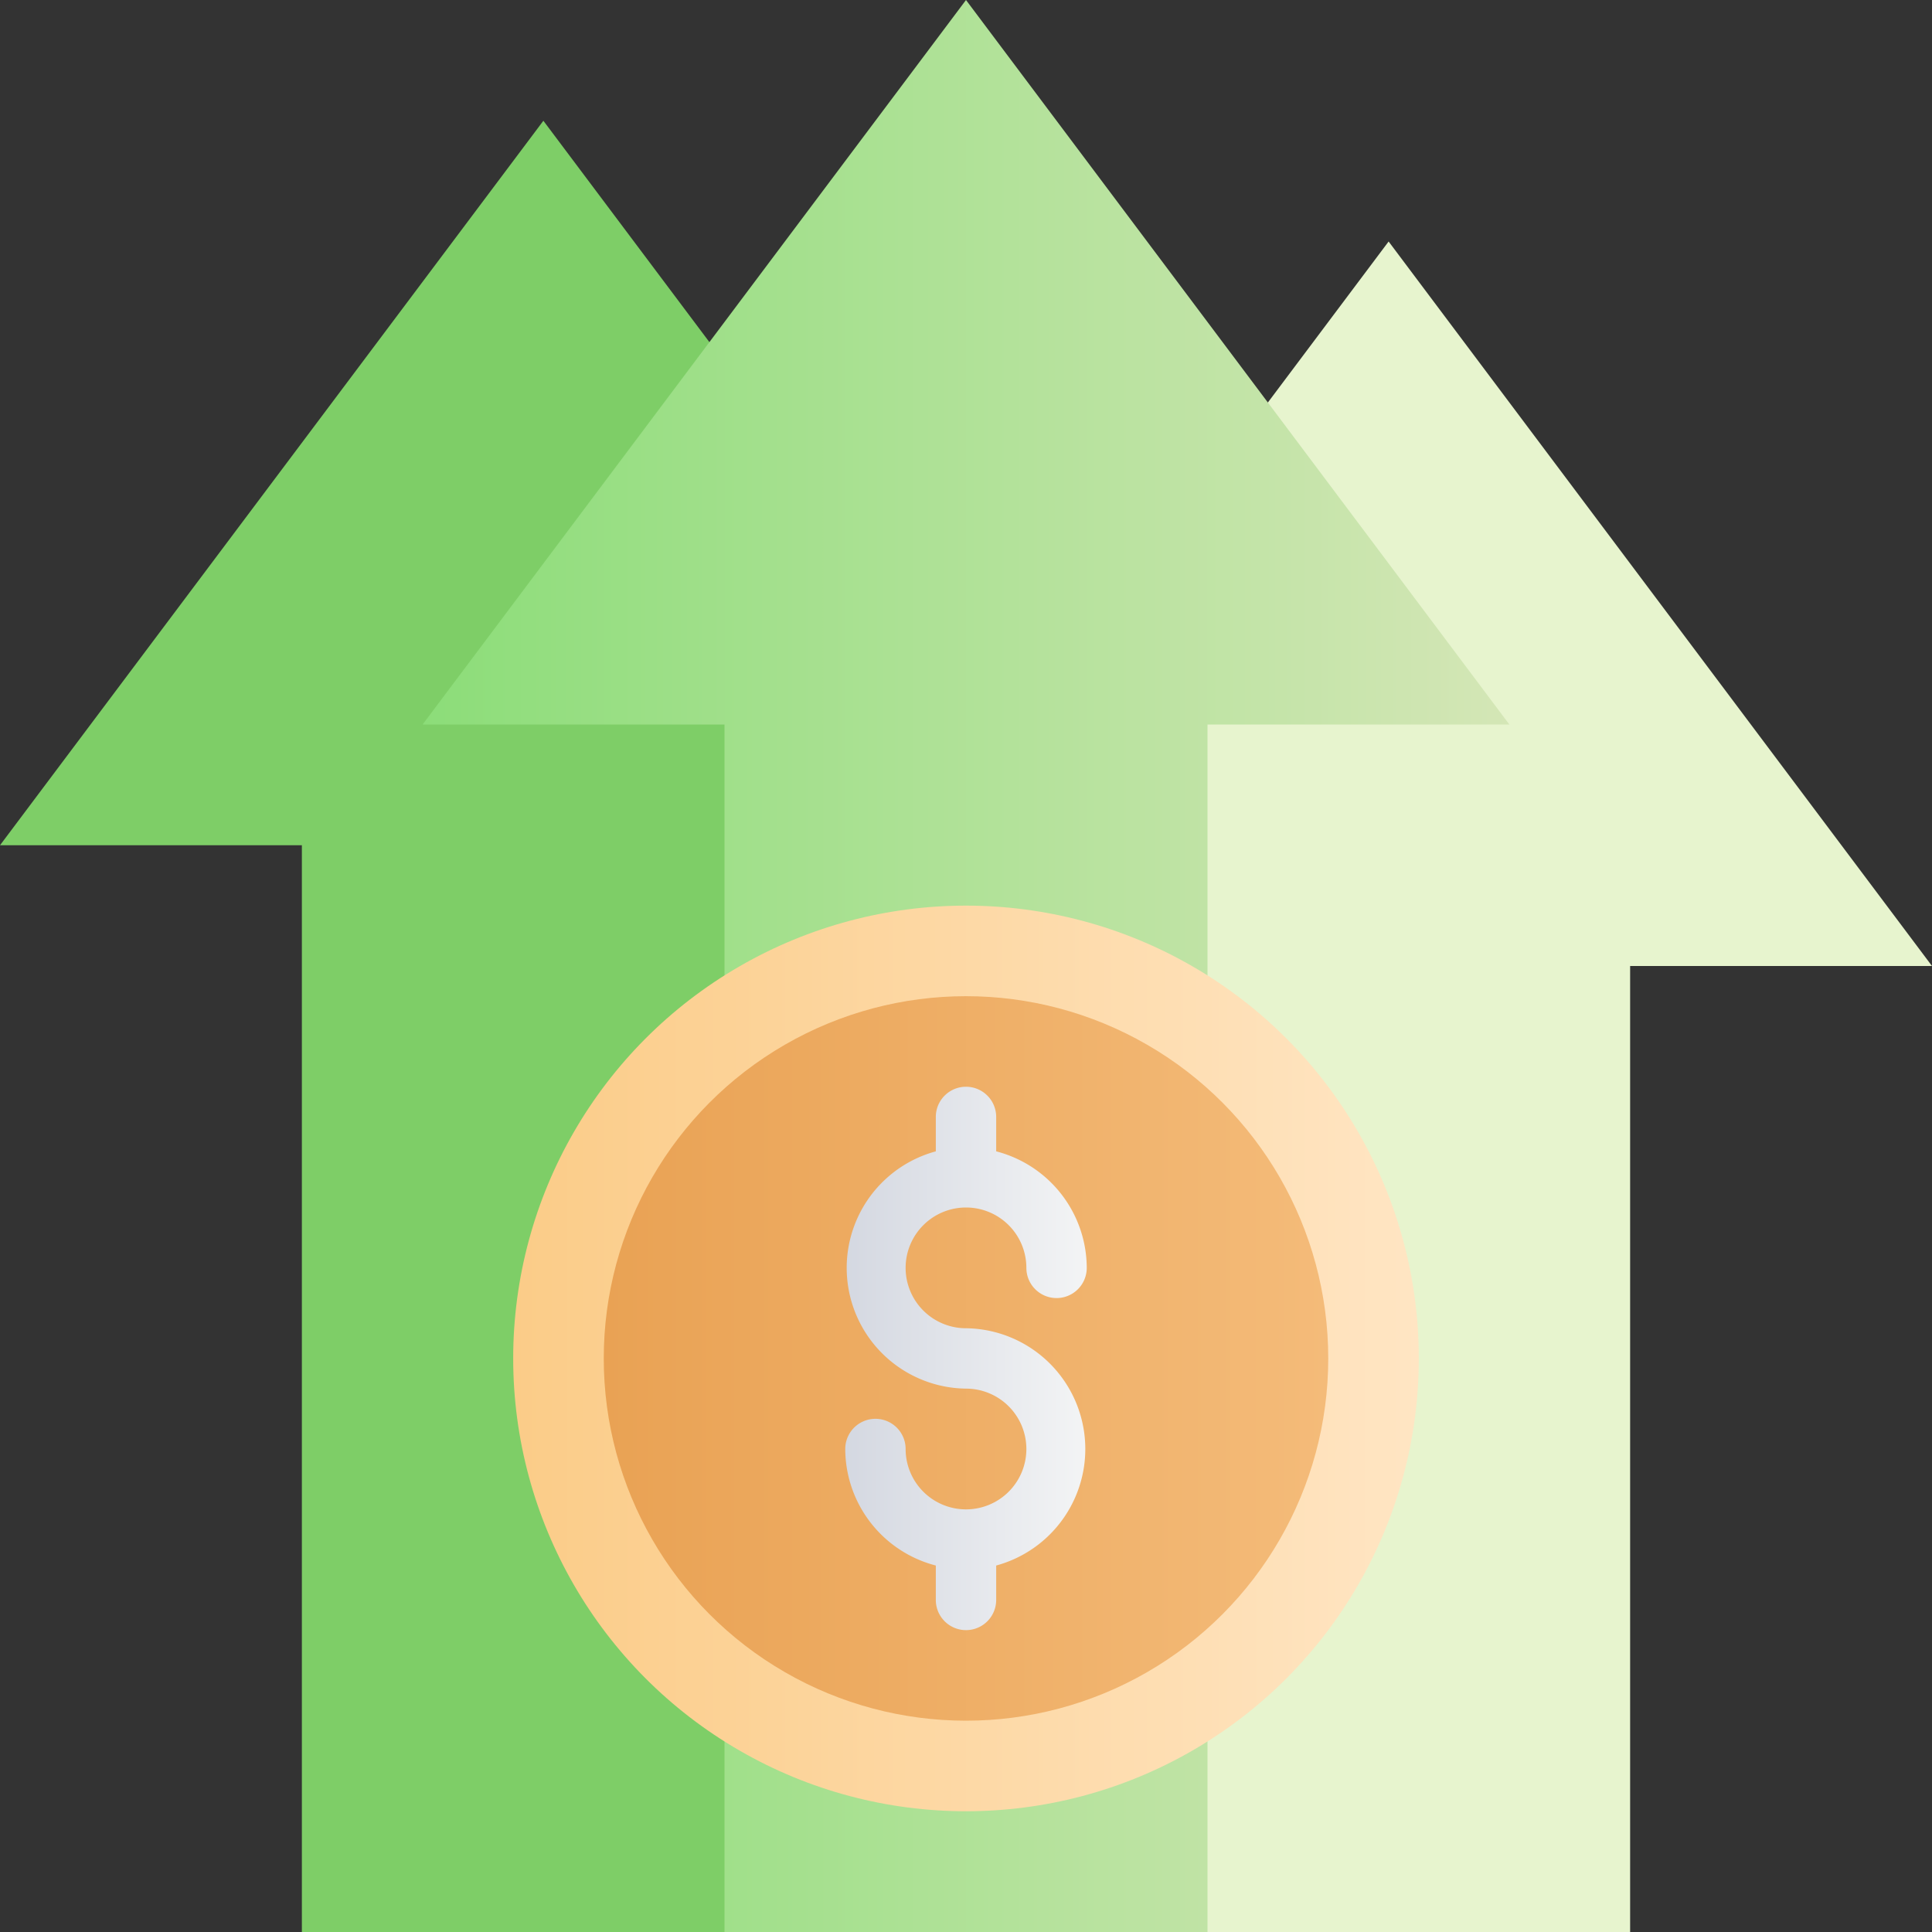
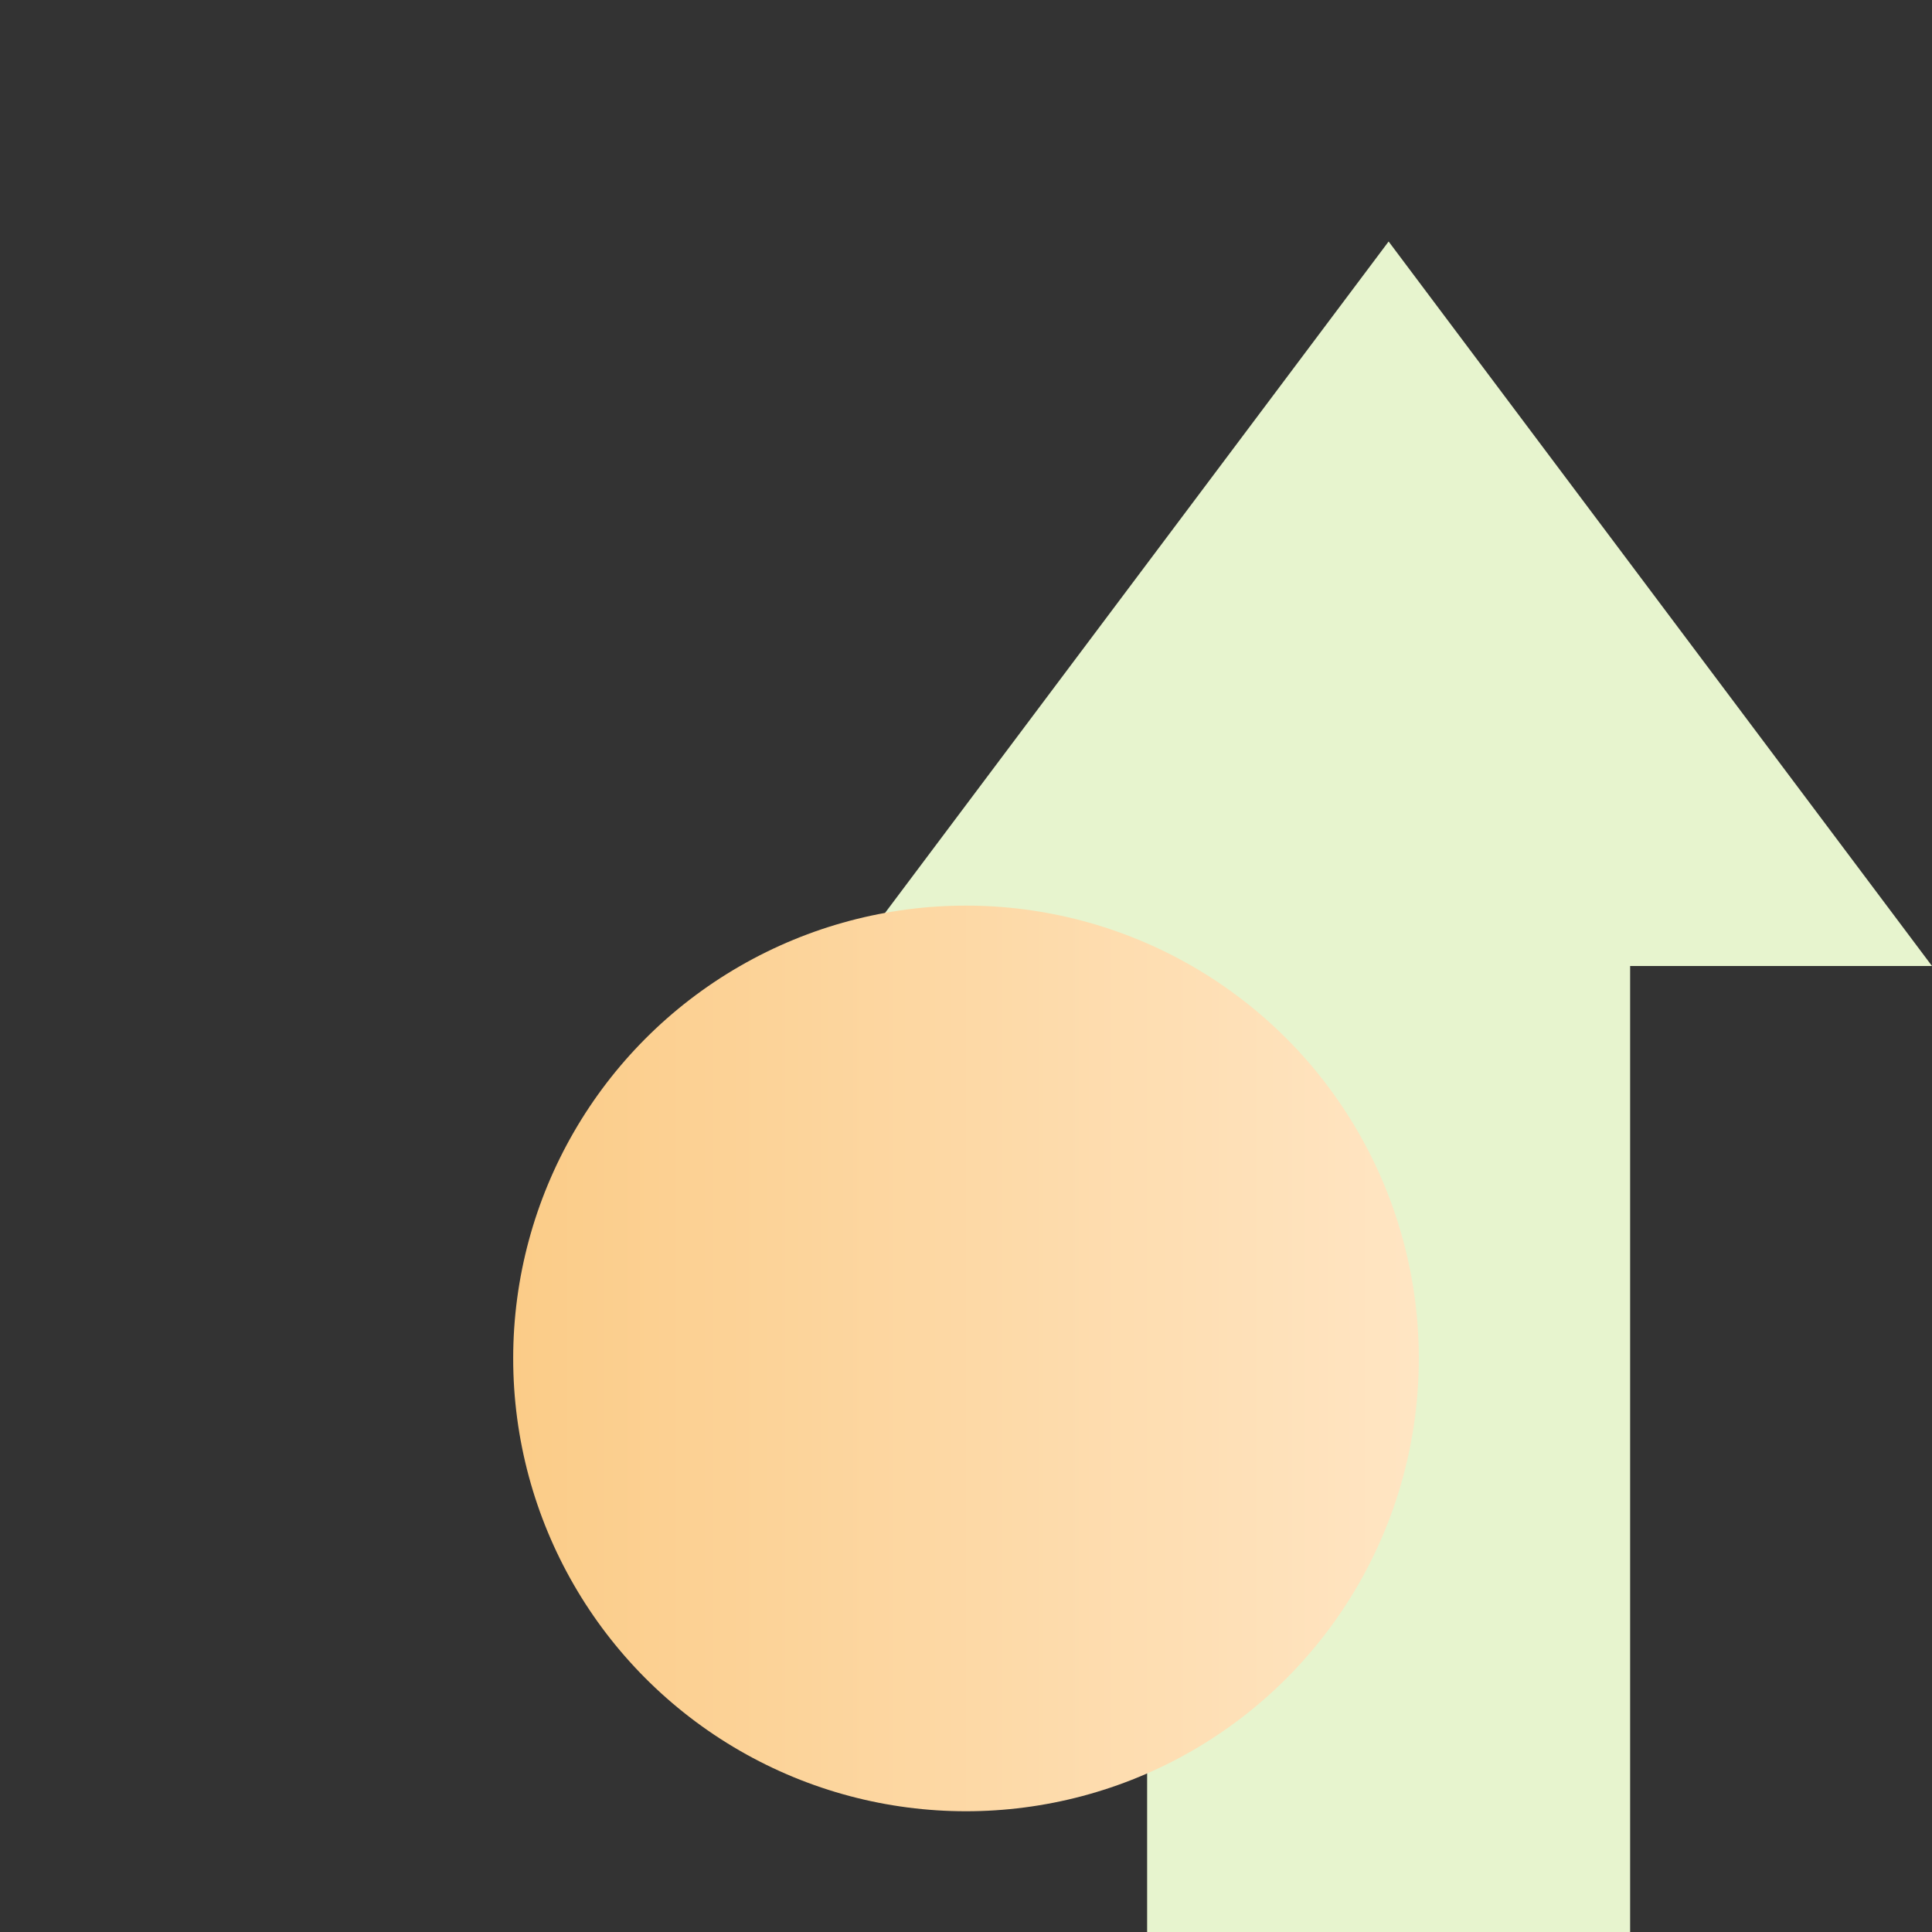
<svg xmlns="http://www.w3.org/2000/svg" height="512" viewBox="0 0 64 64" width="512">
  <rect x="0" y="0" width="64" height="64" fill="#333333" stroke="none" />
  <linearGradient id="linear-gradient" gradientUnits="userSpaceOnUse" x1="14" x2="50" y1="32" y2="32">
    <stop offset="0" stop-color="#8cdd79" />
    <stop offset="1" stop-color="#d4e6b6" />
  </linearGradient>
  <linearGradient id="linear-gradient-2" gradientUnits="userSpaceOnUse" x1="17" x2="47" y1="45" y2="45">
    <stop offset="0" stop-color="#fbcc88" />
    <stop offset="1" stop-color="#ffe5c3" />
  </linearGradient>
  <linearGradient id="linear-gradient-3" gradientUnits="userSpaceOnUse" x1="20" x2="44" y1="45" y2="45">
    <stop offset="0" stop-color="#e9a254" />
    <stop offset="1" stop-color="#f4bb79" />
  </linearGradient>
  <linearGradient id="linear-gradient-4" gradientUnits="userSpaceOnUse" x1="28" x2="36" y1="45" y2="45">
    <stop offset="0" stop-color="#d4d8e1" />
    <stop offset="1" stop-color="#f3f4f5" />
  </linearGradient>
  <g id="Price_Up" data-name="Price Up">
-     <path d="m18 4-18 24h10v36h16v-36h10z" fill="#7ece67" />
    <path d="m46 8-18 24h10v32h16v-32h10z" fill="#e7f4ce" />
-     <path d="m32 0-18 24h10v40h16v-40h10z" fill="url(#linear-gradient)" />
    <circle cx="32" cy="45" fill="url(#linear-gradient-2)" r="15" />
-     <circle cx="32" cy="45" fill="url(#linear-gradient-3)" r="12" />
-     <path d="m32 44a2 2 0 1 1 2-2 1 1 0 0 0 2 0 4 4 0 0 0 -3-3.86v-1.14a1 1 0 0 0 -2 0v1.14a4 4 0 0 0 1 7.86 2 2 0 1 1 -2 2 1 1 0 0 0 -2 0 4 4 0 0 0 3 3.86v1.14a1 1 0 0 0 2 0v-1.14a4 4 0 0 0 -1-7.86z" fill="url(#linear-gradient-4)" />
  </g>
</svg>